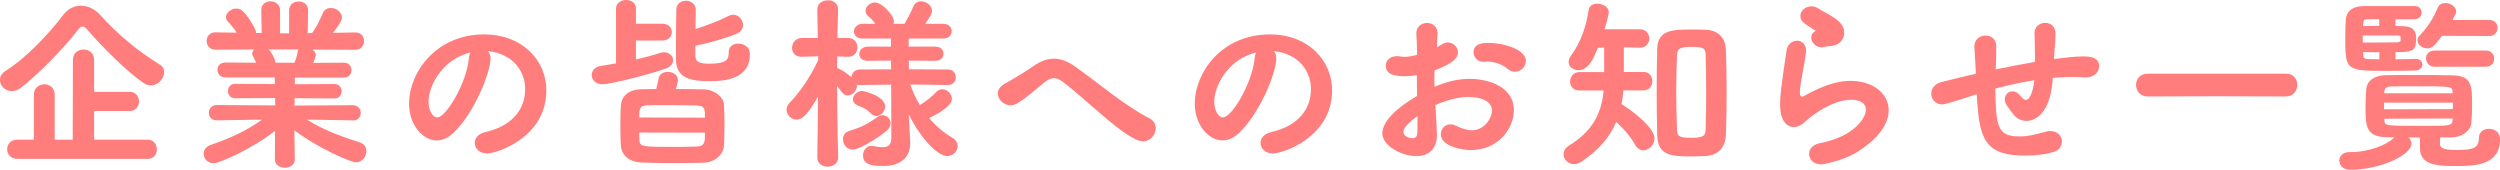
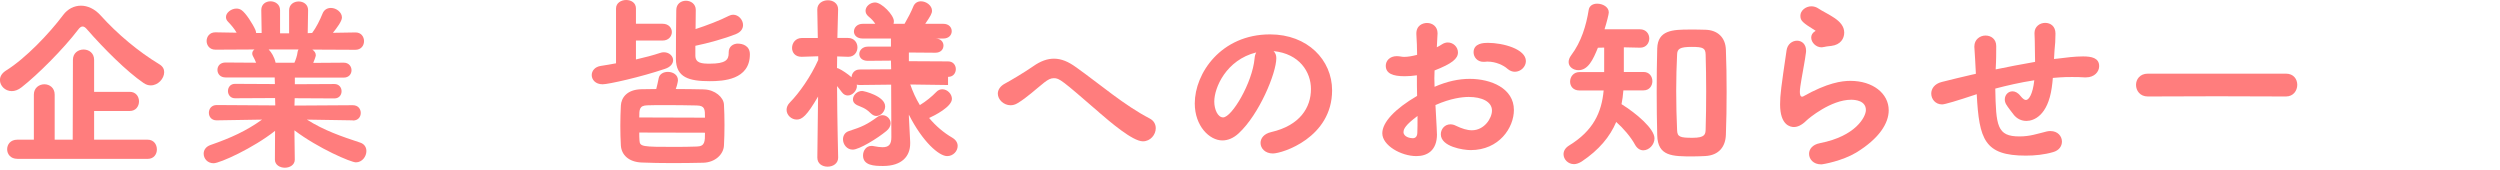
<svg xmlns="http://www.w3.org/2000/svg" id="_イヤー_2" viewBox="0 0 475.51 32.27">
  <defs>
    <style>.cls-1{fill:#ff7d7d;}</style>
  </defs>
  <g id="_ザイン">
    <g>
      <path class="cls-1" d="M28.67,16.24c-.46,0-.91-.14-1.37-.46-3.19-2.17-7.6-6.58-10.71-10.15-.31-.38-.59-.59-.88-.59s-.56,.21-.84,.59c-2.8,3.68-7.7,8.58-10.75,10.96-.67,.53-1.3,.74-1.89,.74-1.26,0-2.24-1.02-2.24-2.1,0-.67,.35-1.29,1.12-1.79,3.75-2.31,8.33-7.14,10.89-10.57,.88-1.19,2.13-1.79,3.4-1.79s2.59,.6,3.68,1.79c3.29,3.64,7.18,6.9,11.27,9.38,.63,.39,.88,.91,.88,1.47,0,1.23-1.16,2.52-2.56,2.52ZM3.29,30.21c-1.29,0-1.93-.91-1.93-1.82s.63-1.82,1.93-1.82h3.15v-8.58c0-1.29,1.02-1.96,2-1.96s1.96,.67,1.96,1.96v8.58h3.43l.04-15.19c0-1.3,1.02-1.96,2.03-1.96s2,.67,2,1.96v6.09h6.79c1.16,0,1.75,.91,1.75,1.82s-.6,1.82-1.75,1.82h-6.79v5.46h10.19c1.16,0,1.75,.91,1.75,1.86,0,.88-.56,1.79-1.75,1.79H3.29Z" />
      <path class="cls-1" d="M67.1,22.89l-8.72-.14c3.26,2.07,6.55,3.19,10.15,4.38,.81,.28,1.16,.91,1.16,1.61,0,1.02-.8,2.14-2,2.14-.91,0-7.11-2.63-11.69-6.09l.07,5.53v.04c0,1.01-.95,1.54-1.89,1.54s-1.89-.53-1.89-1.54v-.04l.03-5.43c-4.17,3.29-10.5,6.16-11.69,6.16s-1.89-.91-1.89-1.82c0-.67,.39-1.33,1.3-1.65,3.82-1.33,6.79-2.66,9.8-4.83l-8.61,.14h-.03c-.98,0-1.47-.7-1.47-1.44s.49-1.47,1.5-1.47l11.13,.07-.04-1.4-7.63,.04c-.88,0-1.33-.7-1.33-1.37,0-.7,.46-1.37,1.33-1.37l7.6,.04-.04-1.26h-9.35c-1.02,0-1.54-.7-1.54-1.44s.52-1.4,1.54-1.4l5.81,.04c-.18-.42-.35-.84-.56-1.19-.14-.21-.17-.38-.17-.56,0-.32,.14-.56,.42-.77l-7.42,.04c-1.12,0-1.68-.84-1.68-1.65s.56-1.65,1.65-1.65h.03l4.03,.07c-.45-.77-1.01-1.44-1.65-2.1-.28-.28-.38-.6-.38-.88,0-.84,1.02-1.61,2-1.61,.35,0,.67,.1,.94,.28,.81,.52,2.17,2.66,2.66,3.78,.07,.21,.14,.42,.14,.59h1.05l-.07-4.34v-.04c0-1.12,.88-1.65,1.75-1.65s1.82,.56,1.82,1.68V6.34h1.72V1.96c0-1.12,.91-1.68,1.82-1.68s1.79,.56,1.79,1.65v.04l-.07,4.34,.84-.04c.77-1.01,1.51-2.52,1.96-3.64,.31-.81,.94-1.12,1.61-1.12,1.02,0,2.1,.81,2.1,1.82,0,.7-.98,2-1.72,2.91l4.27-.07h.04c1.05,0,1.61,.8,1.61,1.65s-.56,1.65-1.65,1.65l-8.19-.04c.39,.25,.67,.63,.67,1.09,0,.03,0,.24-.49,1.44l5.81-.04c.98,0,1.47,.74,1.47,1.44s-.49,1.4-1.47,1.4h-9.31v1.26l7.53-.04c.91,0,1.36,.7,1.36,1.37,0,.7-.46,1.37-1.36,1.37l-7.56-.04-.04,1.4,11.1-.07c1.02,0,1.51,.74,1.51,1.47s-.49,1.44-1.47,1.44h-.04Zm-16-13.48c.53,.53,1.08,1.44,1.3,2.45l.03,.07h3.57c.25-.56,.53-1.37,.6-2.03,.04-.17,.07-.35,.18-.49h-5.67Z" />
-       <path class="cls-1" d="M93.31,11.06c0,2.83-3.22,10.64-7.14,14.28-1.02,.95-2.1,1.37-3.12,1.37-2.45,0-5.25-2.73-5.25-7.04,0-5.74,5.01-13.13,14.32-13.13,7.14,0,11.8,4.87,11.8,10.64,0,9-9.45,12.01-11.27,12.01-1.47,0-2.35-.98-2.35-2,0-.88,.63-1.75,2.03-2.07,5.46-1.26,7.56-4.66,7.56-8.19,0-3.26-2.21-6.72-7.11-7.21,.35,.35,.52,.77,.52,1.33Zm-11.8,8.26c0,1.5,.67,3.01,1.68,3.01,1.65,0,5.57-6.55,5.99-11.24,.04-.42,.14-.81,.31-1.12-5.71,1.43-7.98,6.69-7.98,9.35Z" />
      <path class="cls-1" d="M120.96,7.7v3.61c1.71-.39,3.29-.81,4.55-1.23,.28-.1,.52-.14,.77-.14,1.02,0,1.75,.73,1.75,1.5,0,.63-.46,1.3-1.54,1.65-4.52,1.54-10.75,2.94-11.87,2.94-1.37,0-2.07-.88-2.07-1.75,0-.77,.56-1.58,1.75-1.75,.94-.14,1.93-.31,2.87-.49V1.61c0-1.05,.98-1.61,1.93-1.61s1.86,.53,1.86,1.61v2.91h5.08c1.16,0,1.75,.81,1.75,1.58s-.59,1.61-1.75,1.61h-5.08Zm12.99,9.31c2.06,.07,3.68,1.51,3.75,2.87,.07,1.23,.1,2.56,.1,3.89s-.03,2.63-.1,3.89c-.07,1.68-1.65,3.22-3.92,3.29-1.79,.04-3.85,.07-5.92,.07s-4.06-.04-5.81-.11c-2.49-.1-3.85-1.47-3.96-3.25-.07-1.19-.1-2.45-.1-3.75s.04-2.59,.1-3.82c.07-1.44,1.09-3.05,3.89-3.12,.84,0,1.82-.04,2.84-.04,.18-.7,.35-1.44,.46-2.03,.14-.84,.94-1.23,1.75-1.23,.94,0,1.92,.53,1.92,1.58,0,.28-.21,1.16-.42,1.68,1.89,0,3.78,.04,5.43,.07Zm.14,5.36c0-1.58,0-2.28-1.58-2.31-1.75-.04-3.92-.07-5.95-.07-1.23,0-2.42,0-3.43,.04-1.54,.04-1.54,.8-1.54,2.31l12.5,.04Zm-12.5,2.84c0,.52,0,1.01,.04,1.47,.07,1.23,.42,1.26,6.93,1.26,1.37,0,2.73-.03,3.99-.07,1.54-.04,1.54-.95,1.54-2.63l-12.5-.03Zm18.8-16.91c.77,0,2.24,.35,2.24,2.03,0,4.87-5.11,5.11-7.63,5.11-3.89,0-6.44-.67-6.44-4.27,0-2.14,.03-7.35,.07-9.24,0-1.23,.94-1.79,1.85-1.79s1.86,.6,1.86,1.75v.03c0,.91-.04,2.24-.04,3.61,2.14-.7,4.55-1.61,6.34-2.52,.28-.14,.56-.21,.8-.21,1.05,0,1.89,.98,1.89,1.96,0,.67-.39,1.33-1.33,1.71-2.17,.88-5.36,1.75-7.74,2.24v1.86c0,1.47,1.26,1.54,2.77,1.54,2.98,0,3.57-.73,3.57-2v-.17c0-1.12,.88-1.65,1.79-1.65Z" />
-       <path class="cls-1" d="M180.32,16.17l-7.18-.1c.46,1.33,1.05,2.66,1.82,3.92,1.16-.7,2.35-1.68,3.12-2.49,.35-.38,.77-.52,1.16-.52,.94,0,1.82,.88,1.82,1.82,0,1.51-3.33,3.19-4.34,3.64,1.26,1.51,2.77,2.8,4.41,3.75,.7,.42,1.02,.98,1.02,1.57,0,.98-.84,1.93-2,1.93-1.54,0-4.66-2.7-7.28-7.88v.31l.25,4.9v.28c0,2.42-1.58,4.27-5.15,4.27-1.65,0-3.82-.07-3.82-2,0-.91,.59-1.82,1.61-1.82,.14,0,.25,0,.39,.04,.7,.14,1.26,.21,1.71,.21,1.16,0,1.68-.49,1.68-1.89l-.04-10.01-5.99,.07c-.21,0-.39-.04-.56-.07,0,.07,.04,.17,.04,.24,0,.95-.88,1.82-1.72,1.82-.42,0-.81-.17-1.15-.63-.25-.35-.6-.77-.91-1.16,.03,6.27,.21,13.58,.21,13.58v.03c0,1.12-.98,1.72-2,1.72s-1.96-.56-1.96-1.72v-.03l.14-11.59c-2.14,3.68-3.05,4.38-4.06,4.38s-1.93-.84-1.93-1.85c0-.46,.18-.95,.63-1.4,1.79-1.82,3.96-4.9,5.39-8.09v-.7l-3.12,.1h-.07c-1.23,0-1.79-.84-1.79-1.68,0-.95,.67-1.89,1.85-1.89h3.05l-.1-5.39v-.04c0-1.16,1.02-1.75,2.03-1.75,.94,0,1.93,.56,1.93,1.71v.07s-.07,2.35-.14,5.39h2.03c1.19,0,1.79,.91,1.79,1.79s-.6,1.79-1.72,1.79h-.07l-2.07-.07c0,.74-.03,1.47-.03,2.21l.25,.07c.73,.32,1.79,1.05,2.52,1.68,.03-.73,.56-1.47,1.54-1.47l5.99-.04-.04-1.65-4.41,.04c-1.09,0-1.61-.63-1.61-1.3s.59-1.4,1.61-1.4h4.41v-1.54h-5.36c-1.16,0-1.68-.67-1.68-1.33,0-.74,.6-1.47,1.68-1.47h2.38c-.35-.53-.67-.88-1.29-1.4-.42-.35-.56-.73-.56-1.08,0-.84,.88-1.58,1.82-1.58,1.23,0,3.57,2.38,3.57,3.57,0,.17-.03,.35-.07,.49h2.1c.63-1.08,1.26-2.28,1.65-3.26,.28-.73,.88-1.02,1.47-1.02,1.02,0,2.1,.81,2.1,1.79,0,.52-.28,1.02-1.29,2.49h3.43c1.09,0,1.61,.7,1.61,1.4s-.52,1.4-1.61,1.4h-6.58v1.54h5.08c1.05,0,1.54,.67,1.54,1.33,0,.7-.49,1.37-1.54,1.37l-5.04-.04v1.65l7.46,.04c.98,0,1.47,.74,1.47,1.47s-.49,1.47-1.44,1.47h-.04Zm-18.13,12.29c-1.12,0-1.85-1.01-1.85-1.96,0-.67,.35-1.33,1.15-1.58,2.42-.77,3.47-1.26,5.43-2.7,.31-.21,.63-.31,.94-.31,.81,0,1.54,.7,1.54,1.54,0,.49-.25,1.02-.81,1.47-1.65,1.37-5.15,3.54-6.41,3.54Zm3.4-6.93c-.98-1.02-1.86-1.19-2.59-1.54-.56-.28-.77-.67-.77-1.08,0-.81,.81-1.61,1.75-1.61,.35,0,4.38,.98,4.38,2.94,0,.91-.77,1.82-1.68,1.82-.35,0-.73-.18-1.08-.53Z" />
+       <path class="cls-1" d="M180.32,16.17l-7.18-.1c.46,1.33,1.05,2.66,1.82,3.92,1.16-.7,2.35-1.68,3.12-2.49,.35-.38,.77-.52,1.16-.52,.94,0,1.82,.88,1.82,1.82,0,1.51-3.33,3.19-4.34,3.64,1.26,1.51,2.77,2.8,4.41,3.75,.7,.42,1.02,.98,1.02,1.57,0,.98-.84,1.93-2,1.93-1.54,0-4.66-2.7-7.28-7.88v.31l.25,4.9v.28c0,2.42-1.58,4.27-5.15,4.27-1.65,0-3.82-.07-3.82-2,0-.91,.59-1.82,1.61-1.82,.14,0,.25,0,.39,.04,.7,.14,1.26,.21,1.71,.21,1.16,0,1.68-.49,1.68-1.89l-.04-10.01-5.99,.07c-.21,0-.39-.04-.56-.07,0,.07,.04,.17,.04,.24,0,.95-.88,1.82-1.72,1.82-.42,0-.81-.17-1.15-.63-.25-.35-.6-.77-.91-1.16,.03,6.27,.21,13.58,.21,13.58v.03c0,1.12-.98,1.72-2,1.72s-1.96-.56-1.96-1.72v-.03l.14-11.59c-2.14,3.68-3.05,4.38-4.06,4.38s-1.93-.84-1.93-1.85c0-.46,.18-.95,.63-1.4,1.79-1.82,3.96-4.9,5.39-8.09v-.7l-3.12,.1h-.07c-1.23,0-1.79-.84-1.79-1.68,0-.95,.67-1.89,1.85-1.89h3.05l-.1-5.39v-.04c0-1.16,1.02-1.75,2.03-1.75,.94,0,1.93,.56,1.93,1.71v.07s-.07,2.35-.14,5.39h2.03c1.19,0,1.79,.91,1.79,1.79s-.6,1.79-1.72,1.79h-.07l-2.07-.07c0,.74-.03,1.47-.03,2.21l.25,.07c.73,.32,1.79,1.05,2.52,1.68,.03-.73,.56-1.47,1.54-1.47l5.99-.04-.04-1.65-4.41,.04c-1.09,0-1.61-.63-1.61-1.3s.59-1.4,1.61-1.4h4.41v-1.54h-5.36c-1.16,0-1.68-.67-1.68-1.33,0-.74,.6-1.47,1.68-1.47h2.38c-.35-.53-.67-.88-1.29-1.4-.42-.35-.56-.73-.56-1.08,0-.84,.88-1.58,1.82-1.58,1.23,0,3.57,2.38,3.57,3.57,0,.17-.03,.35-.07,.49h2.1c.63-1.08,1.26-2.28,1.65-3.26,.28-.73,.88-1.02,1.47-1.02,1.02,0,2.1,.81,2.1,1.79,0,.52-.28,1.02-1.29,2.49h3.43c1.09,0,1.61,.7,1.61,1.4s-.52,1.4-1.61,1.4h-6.58h5.08c1.05,0,1.54,.67,1.54,1.33,0,.7-.49,1.37-1.54,1.37l-5.04-.04v1.65l7.46,.04c.98,0,1.47,.74,1.47,1.47s-.49,1.47-1.44,1.47h-.04Zm-18.13,12.29c-1.12,0-1.85-1.01-1.85-1.96,0-.67,.35-1.33,1.15-1.58,2.42-.77,3.47-1.26,5.43-2.7,.31-.21,.63-.31,.94-.31,.81,0,1.54,.7,1.54,1.54,0,.49-.25,1.02-.81,1.47-1.65,1.37-5.15,3.54-6.41,3.54Zm3.4-6.93c-.98-1.02-1.86-1.19-2.59-1.54-.56-.28-.77-.67-.77-1.08,0-.81,.81-1.61,1.75-1.61,.35,0,4.38,.98,4.38,2.94,0,.91-.77,1.82-1.68,1.82-.35,0-.73-.18-1.08-.53Z" />
      <path class="cls-1" d="M209.02,21.35c-7.04-6.09-7.49-6.48-8.58-6.48-.6,0-1.12,.28-1.79,.8-1.65,1.3-3.29,2.87-5.11,3.96-.46,.28-.91,.39-1.33,.39-1.3,0-2.42-1.08-2.42-2.21,0-.7,.42-1.44,1.44-1.96,.67-.35,3.5-2,5.25-3.22,1.44-1.02,2.73-1.47,3.99-1.47,1.44,0,2.77,.6,4.13,1.58,2.28,1.61,4.62,3.47,7.04,5.25,2.31,1.71,4.69,3.33,7.04,4.55,.81,.42,1.15,1.12,1.15,1.85,0,1.23-1.01,2.49-2.45,2.49-1.96,0-6.3-3.75-8.37-5.53Z" />
      <path class="cls-1" d="M242.76,11.06c0,2.83-3.22,10.64-7.14,14.28-1.01,.95-2.1,1.37-3.12,1.37-2.45,0-5.25-2.73-5.25-7.04,0-5.74,5.01-13.13,14.32-13.13,7.14,0,11.8,4.87,11.8,10.64,0,9-9.45,12.01-11.27,12.01-1.47,0-2.34-.98-2.34-2,0-.88,.63-1.75,2.03-2.07,5.46-1.26,7.56-4.66,7.56-8.19,0-3.26-2.21-6.72-7.11-7.21,.35,.35,.52,.77,.52,1.33Zm-11.8,8.26c0,1.5,.67,3.01,1.68,3.01,1.65,0,5.57-6.55,5.99-11.24,.03-.42,.14-.81,.31-1.12-5.71,1.43-7.98,6.69-7.98,9.35Z" />
      <path class="cls-1" d="M273.32,25.52c0,3.12-1.85,4.17-3.92,4.17-2.91,0-6.48-2.03-6.48-4.34,0-2.1,2.42-4.66,6.62-7.11-.04-1.33-.04-2.66-.04-3.92-.77,.11-1.54,.18-2.31,.18-2.28,0-3.61-.52-3.61-2,0-.91,.73-1.82,2.1-1.82,.25,0,.49,.04,.74,.07,.21,.04,.42,.07,.67,.07,.67,0,1.5-.14,2.45-.39,0-1.5-.07-2.56-.14-3.85-.1-1.79,1.26-2.21,2.03-2.21,1.02,0,2,.67,2,1.96,0,.1-.07,1.61-.14,2.66,.35-.17,.67-.35,.98-.56,.38-.25,.77-.35,1.12-.35,1.05,0,1.92,.88,1.92,1.89,0,1.19-1.12,2.13-4.45,3.43,0,.46-.04,.98-.04,1.5,0,.49,.04,1.05,.04,1.61,2.42-1.05,4.59-1.51,6.69-1.51,4.03,0,8.4,1.79,8.4,5.92,0,3.36-2.8,7.63-8.23,7.63-1.37,0-5.67-.63-5.67-3.01,0-.98,.73-1.89,1.82-1.89,.31,0,.67,.07,1.01,.25,1.16,.56,2.17,.88,3.08,.88,2.38,0,3.82-2.31,3.82-3.75,0-1.71-1.96-2.59-4.41-2.59-1.23,0-3.43,.25-6.34,1.54,.24,4.41,.28,5.11,.28,5.53Zm-6.37-.42c0,.95,1.26,1.19,1.75,1.19s.84-.28,.88-.98c.04-.84,.04-1.92,.04-3.25-2.31,1.71-2.66,2.49-2.66,3.04Zm21.18-11.45c-.46,0-.95-.17-1.4-.56-.73-.67-2.24-1.37-3.75-1.37-.17,0-.38,0-.56,.04h-.28c-1.16,0-1.86-.91-1.86-1.82,0-1.72,1.93-1.79,2.7-1.79,2.94,0,7.25,1.19,7.25,3.47,0,1.08-.98,2.03-2.1,2.03Z" />
      <path class="cls-1" d="M308.77,17.22c-.07,.91-.18,1.75-.35,2.59,2.87,1.79,6.27,4.69,6.27,6.51,0,1.22-1.05,2.27-2.13,2.27-.56,0-1.16-.31-1.58-1.08-.77-1.44-2.28-3.19-3.57-4.31-1.19,2.8-3.26,5.32-6.58,7.53-.49,.31-1.01,.49-1.44,.49-1.15,0-2-.91-2-1.89,0-.59,.31-1.19,1.05-1.65,4.59-2.8,6.2-6.27,6.58-10.47h-4.59c-1.23,0-1.79-.84-1.79-1.68,0-.91,.63-1.82,1.79-1.82h4.69v-4.66l-1.19,.03c-.91,2.24-1.85,4.27-3.71,4.27-.98,0-1.86-.63-1.86-1.54,0-.39,.14-.84,.49-1.3,1.93-2.56,2.87-5.71,3.33-8.65,.14-.81,.84-1.16,1.61-1.16,1.05,0,2.21,.63,2.21,1.65,0,.35-.38,1.85-.81,3.22h6.72c1.19,0,1.79,.88,1.79,1.75s-.6,1.75-1.72,1.75h-.07l-3.05-.07v4.69h3.75c1.12,0,1.68,.88,1.68,1.75s-.56,1.75-1.68,1.75h-3.85Zm13.3,12.53c-3.99,0-6.76,0-6.86-4.03-.07-2.63-.1-5.43-.1-8.26s.03-5.64,.1-8.23c.1-3.5,2.94-3.61,6.2-3.61,1.02,0,2.07,0,3.01,.04,2.21,.07,3.78,1.4,3.85,3.82,.1,2.49,.14,5.22,.14,8.02s-.04,5.53-.14,8.12c-.07,2.28-1.33,3.92-3.92,4.06-.7,.03-1.47,.07-2.27,.07Zm2.45-12.32c0-2.52-.04-5.01-.1-7.04-.04-1.23-.46-1.47-2.63-1.47-2.31,0-2.77,.38-2.8,1.47-.1,2.03-.17,4.45-.17,6.86,0,2.63,.07,5.25,.17,7.49,.04,1.29,.53,1.47,2.94,1.47s2.45-.7,2.49-1.58c.07-2.17,.1-4.73,.1-7.21Z" />
      <path class="cls-1" d="M346.36,31.26c-1.44,0-2.27-.98-2.27-2,0-.88,.63-1.75,2.06-2.03,6.86-1.33,8.75-5.04,8.75-6.3,0-1.79-2.03-1.96-2.8-1.96-3.85,0-8.09,3.54-8.51,3.96-.91,.91-1.72,1.23-2.38,1.23s-2.63-.31-2.63-4.31c0-1.79,.21-3.33,1.23-10.26,.17-1.23,1.12-1.85,2-1.85s1.71,.63,1.71,1.89c0,.14,0,.28-.03,.42-.18,1.47-.56,3.33-.84,5.01-.17,1.02-.31,1.82-.31,2.42,0,.49,.1,.91,.42,.91,.07,0,.1,0,.17-.03,4.66-2.63,7.39-2.98,9.03-2.98,4.24,0,7.28,2.38,7.28,5.6,0,2.45-1.79,5.36-6.2,8.05-2.63,1.57-6.27,2.24-6.69,2.24Zm.56-22.33c-.14,.03-.31,.07-.46,.07-1.08,0-1.96-.95-1.96-1.85,0-.46,.21-.88,.7-1.19,.1-.07,.14-.07,.14-.1,0,0-.04-.04-.1-.07-2.42-1.51-2.8-1.85-2.8-2.8s.98-1.79,2.1-1.79c.46,0,.94,.14,1.4,.46,.6,.42,1.82,.98,2.91,1.71,1.16,.77,1.93,1.65,1.93,2.84,0,1.12-.7,2.31-2.45,2.52-.46,.07-.84,.07-1.4,.21Z" />
      <path class="cls-1" d="M390.46,14.81c-.07,.63-.1,1.3-.21,1.89-.77,5.29-3.4,6.3-4.83,6.3-.91,0-1.82-.39-2.49-1.29-.46-.63-.98-1.23-1.37-1.89-.17-.32-.24-.6-.24-.91,0-.84,.63-1.54,1.47-1.54,.46,0,1.02,.24,1.51,.88,.46,.56,.77,.77,1.05,.77,.52,0,1.29-1.05,1.58-3.75-2.73,.42-5.29,1.02-7.42,1.58,.14,7.07,.31,9.1,4.59,9.1,2.03,0,3.33-.49,5.22-.95,.25-.07,.49-.07,.7-.07,1.37,0,2.17,.98,2.17,2,0,.84-.52,1.68-1.68,2-1.65,.49-3.5,.67-5.18,.67-7.88,0-8.89-3.04-9.35-11.69l-.28,.1c-3.36,1.12-5.78,1.85-6.3,1.85-1.29,0-2.07-1.02-2.07-2.06,0-.91,.6-1.86,2-2.21,1.54-.39,4.13-1.02,5.67-1.37l.81-.18v-.21c-.07-2.03-.21-3.4-.28-4.9v-.1c0-1.33,1.08-2.07,2.13-2.07s2.03,.67,2.03,2c0,1.12,0,2.7-.1,4.34v.1c2.21-.45,4.83-.98,7.49-1.43,0-.98-.04-1.93-.04-2.7,0-.91-.03-1.82-.07-2.73v-.07c0-1.22,1.02-1.92,2.03-1.92s1.96,.63,1.96,2.03c0,1.19-.07,2.21-.18,3.19l-.1,1.65,.67-.07c1.68-.21,3.29-.42,4.87-.42s3.05,.28,3.05,1.85c0,1.05-.88,2.14-2.52,2.14h-.25c-.88-.07-1.61-.07-2.38-.07s-1.51,0-2.38,.07l-1.26,.1Z" />
      <path class="cls-1" d="M421.65,18.31l-13.13,.04c-1.47,0-2.24-1.09-2.24-2.21,0-1.05,.74-2.13,2.24-2.13h26.29c1.44,0,2.14,1.05,2.14,2.13s-.74,2.21-2.14,2.21l-13.16-.04Z" />
-       <path class="cls-1" d="M464.14,26.11c-.04,.35-.04,.74-.04,1.23,0,.81,.59,1.19,3.29,1.19,3.22,0,4.1-.49,4.1-2.28,0-1.19,.95-1.75,1.93-1.75,.91,0,2.1,.52,2.1,2,0,4.97-4.87,5.08-8.33,5.08s-6.9-.1-6.9-3.36v-2.06c-.74,0-1.47-.04-2.21-.04,.38,.31,.59,.74,.59,1.23,0,2.1-5.88,4.94-11.66,4.94-1.37,0-2.06-.88-2.06-1.75,0-.81,.63-1.61,1.93-1.61h.17c3.68,0,6.93-1.47,8.02-2.49,.14-.14,.25-.21,.39-.31l-1.54-.03c-3.96-.07-3.99-2.24-3.99-5.74,0-1.19,.07-2.38,.14-3.4,.1-1.4,1.3-2.63,3.78-2.66,1.79-.04,3.6-.04,5.5-.04,2.31,0,4.69,0,7.07,.07,3.78,.07,3.78,1.96,3.78,5.85,0,1.09-.04,2.17-.14,3.19-.1,1.4-1.61,2.73-3.82,2.77h-2.1Zm-8.51-14.84c1.68,0,3.22-.04,3.82-.07h.07c.81,0,1.23,.53,1.23,1.09,0,.52-.42,1.08-1.29,1.12-.95,.03-3.12,.07-5.22,.07-8.12,0-8.16-.04-8.16-6.41,0-.98,.03-1.93,.1-3.26,.07-1.54,1.12-2.66,3.61-2.66h9.52c.88,0,1.29,.63,1.29,1.23,0,.63-.46,1.26-1.36,1.3h-3.61v1.26c.63,0,1.15,.04,1.5,.04,2.21,.1,2.42,1.23,2.42,2.35,0,2.31-.49,2.59-3.92,2.59v1.37Zm.98-4.2c0-.21-.18-.31-.56-.31h-6.65v1.33c1.79,0,5.29,0,6.51-.04,.52,0,.7-.14,.7-.42v-.56Zm-4.06-3.4h-2.24c-.46,0-.77,.1-.81,.7l-.04,.59c.81,0,1.89-.04,3.08-.04v-1.26Zm0,6.27c-1.12,0-2.24,0-3.08-.04l.04,.7c.04,.67,.35,.67,3.05,.67v-1.33Zm14,9.59h-13.09v1.26l13.09-.04v-1.23Zm-.07-2.14c-.07-.98-.14-.98-7.77-.98-1.37,0-2.73,0-3.96,.04-.95,.03-1.19,.49-1.23,.94l-.04,.35h13.02l-.03-.35Zm.03,5.15l-13.02,.04,.04,.31c.04,1.05,.07,1.05,7.77,1.05,4.34,0,5.15,0,5.18-1.02l.03-.39Zm-2.03-15.72c-1.5,2-1.92,2.38-2.77,2.38-.94,0-1.89-.67-1.89-1.5,0-.32,.1-.63,.42-.95,1.51-1.61,2.56-3.19,3.43-5.29,.25-.63,.84-.88,1.44-.88,.98,0,2.06,.67,2.06,1.61,0,.21-.03,.35-.67,1.61h6.97c1.05,0,1.58,.77,1.58,1.51s-.52,1.54-1.58,1.54l-9-.03Zm-1.36,5.88c-1.12,0-1.68-.81-1.68-1.58s.52-1.51,1.68-1.51h9.7c1.05,0,1.58,.77,1.58,1.54s-.52,1.54-1.58,1.54h-9.7Z" />
    </g>
  </g>
</svg>